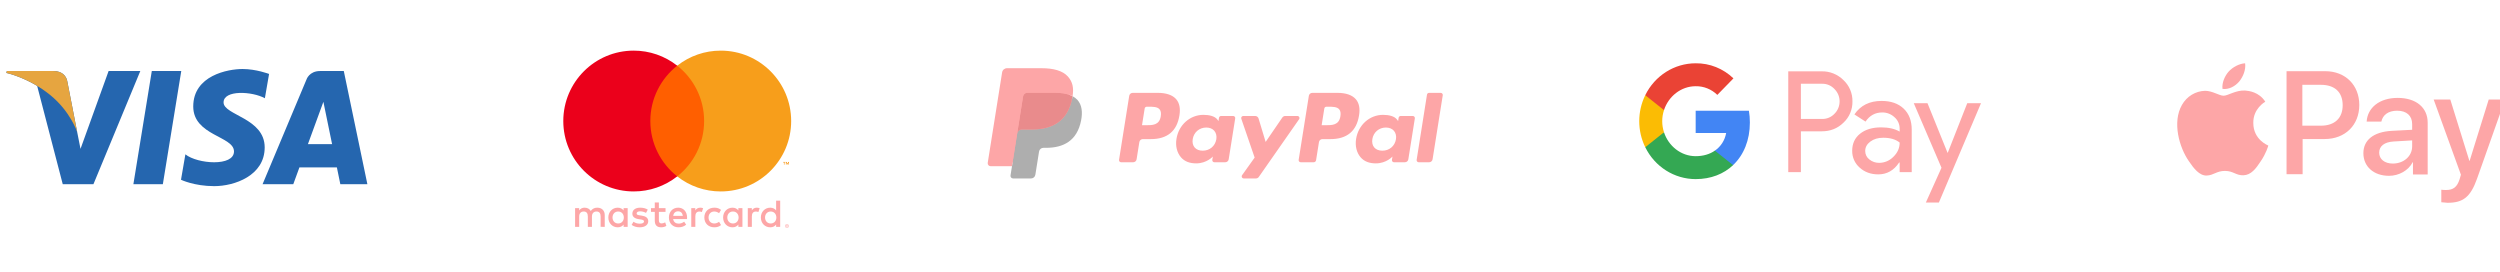
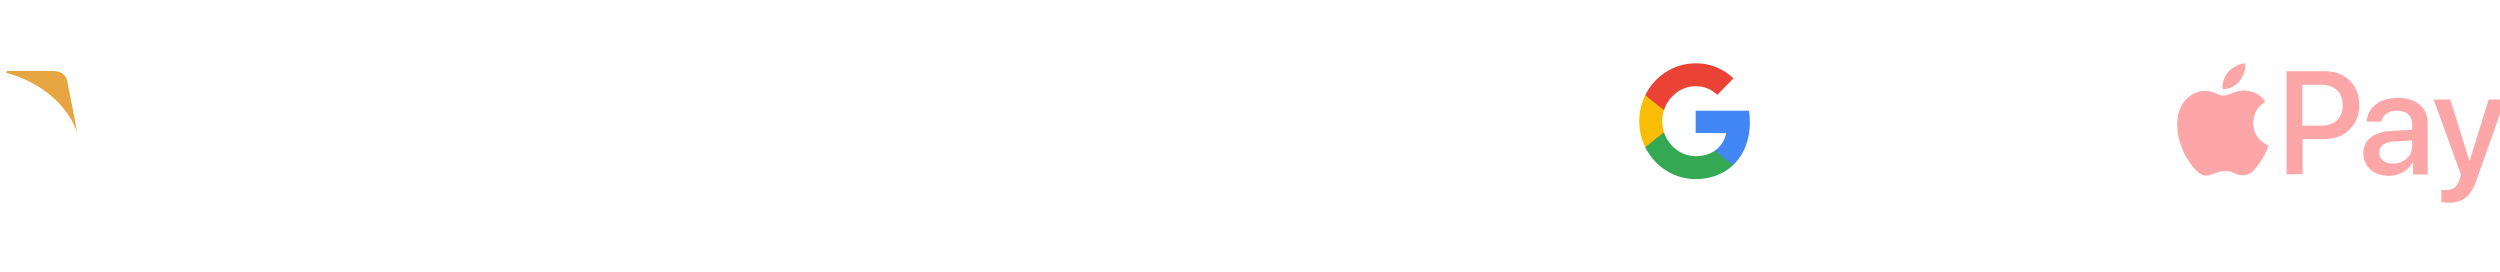
<svg xmlns="http://www.w3.org/2000/svg" width="395" height="43" viewBox="0 0 395 43" fill="none">
  <g clip-path="url(#clip0_35_11)">
    <g clip-path="url(#clip1_35_11)">
      <path d="M124.291 35.62V35.692H124.358C124.37 35.692 124.383 35.689 124.394 35.683C124.398 35.68 124.402 35.676 124.404 35.671C124.406 35.666 124.408 35.661 124.407 35.656C124.408 35.65 124.406 35.645 124.404 35.64C124.402 35.636 124.398 35.632 124.394 35.629C124.383 35.622 124.37 35.619 124.358 35.62H124.291V35.62ZM124.359 35.569C124.387 35.568 124.416 35.576 124.439 35.593C124.449 35.6 124.456 35.61 124.461 35.621C124.466 35.632 124.468 35.644 124.467 35.656C124.468 35.667 124.466 35.677 124.462 35.687C124.458 35.696 124.452 35.705 124.445 35.712C124.427 35.728 124.404 35.737 124.38 35.739L124.47 35.842H124.401L124.318 35.74H124.291V35.842H124.233V35.569H124.359L124.359 35.569ZM124.341 35.936C124.371 35.936 124.401 35.93 124.429 35.918C124.456 35.906 124.48 35.889 124.501 35.869C124.522 35.848 124.538 35.824 124.55 35.797C124.573 35.74 124.573 35.676 124.55 35.619C124.538 35.592 124.521 35.568 124.501 35.547C124.48 35.526 124.456 35.51 124.429 35.498C124.401 35.486 124.371 35.481 124.341 35.481C124.31 35.481 124.279 35.486 124.251 35.498C124.223 35.509 124.198 35.526 124.177 35.547C124.145 35.579 124.124 35.621 124.115 35.666C124.106 35.71 124.111 35.757 124.129 35.799C124.14 35.826 124.156 35.85 124.177 35.871C124.198 35.892 124.223 35.908 124.251 35.919C124.279 35.932 124.31 35.938 124.341 35.937V35.936ZM124.341 35.416C124.42 35.416 124.496 35.447 124.552 35.502C124.579 35.529 124.601 35.56 124.616 35.595C124.631 35.631 124.639 35.67 124.639 35.709C124.639 35.748 124.631 35.787 124.616 35.823C124.601 35.858 124.579 35.889 124.552 35.916C124.524 35.943 124.492 35.964 124.457 35.979C124.42 35.995 124.381 36.003 124.341 36.003C124.3 36.003 124.26 35.995 124.222 35.979C124.187 35.965 124.154 35.943 124.127 35.916C124.1 35.889 124.079 35.856 124.064 35.82C124.049 35.784 124.041 35.745 124.041 35.706C124.041 35.667 124.049 35.628 124.064 35.592C124.079 35.557 124.101 35.526 124.128 35.499C124.155 35.472 124.188 35.45 124.223 35.436C124.261 35.42 124.301 35.412 124.341 35.413L124.341 35.416ZM96.779 34.364C96.779 33.845 97.119 33.419 97.675 33.419C98.207 33.419 98.565 33.827 98.565 34.364C98.565 34.902 98.207 35.31 97.675 35.31C97.119 35.31 96.779 34.883 96.779 34.364V34.364ZM99.171 34.364V32.887H98.528V33.247C98.325 32.981 98.016 32.814 97.595 32.814C96.767 32.814 96.117 33.463 96.117 34.365C96.117 35.267 96.767 35.916 97.595 35.916C98.015 35.916 98.325 35.749 98.528 35.483V35.842H99.17V34.364H99.171ZM120.877 34.364C120.877 33.845 121.218 33.419 121.774 33.419C122.306 33.419 122.664 33.827 122.664 34.364C122.664 34.902 122.306 35.31 121.774 35.31C121.218 35.31 120.877 34.883 120.877 34.364ZM123.27 34.364V31.701H122.627V33.247C122.423 32.981 122.114 32.814 121.694 32.814C120.866 32.814 120.216 33.463 120.216 34.365C120.216 35.267 120.865 35.916 121.694 35.916C122.114 35.916 122.423 35.749 122.627 35.483V35.842H123.27V34.364ZM107.144 33.388C107.558 33.388 107.824 33.648 107.892 34.105H106.359C106.427 33.678 106.686 33.388 107.144 33.388H107.144ZM107.157 32.812C106.291 32.812 105.686 33.442 105.686 34.363C105.686 35.302 106.316 35.914 107.2 35.914C107.645 35.914 108.053 35.803 108.411 35.5L108.096 35.024C107.849 35.222 107.533 35.333 107.237 35.333C106.823 35.333 106.446 35.142 106.353 34.61H108.547C108.553 34.53 108.56 34.449 108.56 34.363C108.553 33.442 107.984 32.812 107.157 32.812L107.157 32.812ZM114.913 34.363C114.913 33.844 115.253 33.417 115.809 33.417C116.34 33.417 116.699 33.826 116.699 34.363C116.699 34.901 116.34 35.309 115.809 35.309C115.253 35.309 114.913 34.882 114.913 34.363H114.913ZM117.304 34.363V32.887H116.662V33.247C116.458 32.981 116.15 32.814 115.729 32.814C114.901 32.814 114.252 33.463 114.252 34.365C114.252 35.267 114.901 35.916 115.729 35.916C116.15 35.916 116.458 35.749 116.662 35.483V35.842H117.305V34.364L117.304 34.363ZM111.285 34.363C111.285 35.259 111.909 35.914 112.861 35.914C113.306 35.914 113.602 35.815 113.923 35.562L113.614 35.043C113.373 35.216 113.12 35.309 112.84 35.309C112.328 35.302 111.951 34.932 111.951 34.363C111.951 33.794 112.328 33.424 112.84 33.417C113.119 33.417 113.373 33.51 113.614 33.683L113.923 33.164C113.602 32.911 113.305 32.812 112.861 32.812C111.909 32.812 111.285 33.467 111.285 34.363V34.363ZM119.567 32.812C119.196 32.812 118.955 32.985 118.788 33.245V32.887H118.151V35.84H118.794V34.185C118.794 33.696 119.004 33.424 119.424 33.424C119.562 33.422 119.698 33.448 119.826 33.499L120.024 32.893C119.882 32.837 119.697 32.813 119.566 32.813L119.567 32.812ZM102.347 33.122C102.038 32.918 101.612 32.813 101.142 32.813C100.394 32.813 99.912 33.171 99.912 33.758C99.912 34.24 100.271 34.537 100.931 34.629L101.235 34.673C101.587 34.722 101.753 34.815 101.753 34.982C101.753 35.21 101.519 35.34 101.08 35.34C100.635 35.34 100.314 35.198 100.097 35.031L99.795 35.532C100.148 35.791 100.593 35.915 101.074 35.915C101.928 35.915 102.422 35.514 102.422 34.951C102.422 34.432 102.033 34.161 101.39 34.068L101.087 34.024C100.809 33.988 100.586 33.932 100.586 33.734C100.586 33.518 100.796 33.388 101.149 33.388C101.526 33.388 101.891 33.531 102.07 33.642L102.348 33.122L102.347 33.122ZM110.636 32.813C110.265 32.813 110.024 32.986 109.858 33.246V32.887H109.221V35.84H109.864V34.185C109.864 33.696 110.074 33.424 110.494 33.424C110.631 33.422 110.768 33.448 110.895 33.499L111.093 32.893C110.951 32.837 110.766 32.813 110.636 32.813L110.636 32.813ZM105.154 32.887H104.103V31.991H103.454V32.887H102.855V33.474H103.454V34.821C103.454 35.506 103.72 35.914 104.48 35.914C104.759 35.914 105.08 35.828 105.284 35.686L105.098 35.136C104.906 35.247 104.696 35.303 104.529 35.303C104.208 35.303 104.103 35.105 104.103 34.809V33.474H105.154V32.887ZM95.549 35.841V33.987C95.549 33.289 95.104 32.82 94.387 32.813C94.01 32.807 93.621 32.924 93.349 33.339C93.145 33.011 92.824 32.813 92.372 32.813C92.057 32.813 91.749 32.906 91.507 33.252V32.887H90.864V35.84H91.512V34.203C91.512 33.69 91.796 33.417 92.236 33.417C92.662 33.417 92.878 33.696 92.878 34.196V35.84H93.528V34.202C93.528 33.69 93.824 33.417 94.251 33.417C94.689 33.417 94.898 33.695 94.898 34.196V35.839L95.549 35.841Z" fill="#FDA6A7" />
      <path d="M124.657 26.017V25.585H124.544L124.414 25.881L124.285 25.585H124.172V26.017H124.252V25.692L124.374 25.972H124.456L124.578 25.691V26.017H124.657H124.657ZM123.943 26.017V25.659H124.087V25.586H123.719V25.659H123.863V26.017H123.943H123.943Z" fill="#F79410" />
      <path d="M111.87 27.869H102.135V10.378H111.87L111.87 27.869Z" fill="#FF5F00" />
      <path d="M102.752 19.123C102.752 15.575 104.414 12.415 107.001 10.378C105.043 8.834 102.62 7.996 100.126 7.999C93.981 7.999 89 12.98 89 19.123C89 25.267 93.981 30.247 100.126 30.247C102.62 30.251 105.043 29.413 107.002 27.869C104.414 25.832 102.752 22.671 102.752 19.123Z" fill="#EB001B" />
      <path d="M125.004 19.124C125.004 25.267 120.023 30.248 113.879 30.248C111.384 30.251 108.961 29.413 107.002 27.869C109.59 25.832 111.252 22.672 111.252 19.124C111.252 15.575 109.59 12.415 107.002 10.378C108.961 8.834 111.384 7.996 113.879 8C120.023 8 125.004 12.98 125.004 19.124" fill="#F79E1B" />
    </g>
-     <path d="M25.73 29.102H21.075L23.984 11.223H28.64L25.73 29.102ZM17.159 11.223L12.721 23.52L12.196 20.872L12.197 20.873L10.63 12.833C10.63 12.833 10.441 11.223 8.422 11.223H1.086L1 11.525C1 11.525 3.243 11.992 5.869 13.569L9.913 29.102H14.763L22.169 11.223H17.159V11.223ZM53.772 29.102H58.046L54.319 11.222H50.577C48.849 11.222 48.428 12.555 48.428 12.555L41.486 29.102H46.339L47.309 26.446H53.226L53.772 29.102ZM48.649 22.777L51.095 16.087L52.471 22.777H48.649ZM41.85 15.522L42.514 11.683C42.514 11.683 40.465 10.903 38.328 10.903C36.018 10.903 30.532 11.913 30.532 16.822C30.532 21.441 36.971 21.498 36.971 23.925C36.971 26.351 31.196 25.916 29.29 24.386L28.598 28.401C28.598 28.401 30.676 29.41 33.852 29.41C37.028 29.41 41.821 27.765 41.821 23.289C41.821 18.64 35.324 18.208 35.324 16.186C35.325 14.165 39.858 14.425 41.85 15.522V15.522Z" fill="#2566AF" />
    <path d="M12.197 20.873L10.63 12.832C10.63 12.832 10.441 11.223 8.422 11.223H1.086L1 11.525C1 11.525 4.526 12.256 7.908 14.994C11.142 17.611 12.197 20.873 12.197 20.873Z" fill="#E6A540" />
    <g clip-path="url(#clip2_35_11)">
-       <path d="M182.942 14.672H178.963C178.831 14.672 178.704 14.719 178.604 14.804C178.504 14.889 178.437 15.006 178.417 15.135L176.807 25.258C176.8 25.305 176.803 25.353 176.816 25.398C176.829 25.444 176.852 25.487 176.883 25.523C176.914 25.559 176.953 25.588 176.997 25.608C177.04 25.627 177.088 25.638 177.136 25.638H179.035C179.167 25.638 179.295 25.591 179.395 25.506C179.495 25.421 179.561 25.303 179.582 25.174L180.016 22.444C180.036 22.315 180.102 22.197 180.202 22.112C180.302 22.027 180.43 21.98 180.561 21.98H181.821C184.442 21.98 185.955 20.722 186.35 18.229C186.528 17.138 186.357 16.28 185.843 15.68C185.277 15.021 184.274 14.672 182.942 14.672V14.672ZM183.401 18.369C183.184 19.786 182.093 19.786 181.038 19.786H180.437L180.859 17.141C180.871 17.063 180.911 16.993 180.971 16.942C181.031 16.891 181.107 16.863 181.186 16.863H181.461C182.18 16.863 182.858 16.863 183.208 17.269C183.417 17.512 183.481 17.872 183.401 18.369V18.369ZM194.836 18.324H192.931C192.852 18.324 192.775 18.352 192.715 18.403C192.655 18.454 192.616 18.524 192.603 18.602L192.519 19.13L192.386 18.939C191.973 18.345 191.053 18.146 190.135 18.146C188.03 18.146 186.231 19.728 185.881 21.948C185.699 23.055 185.958 24.113 186.591 24.851C187.171 25.53 188.002 25.813 188.991 25.813C190.687 25.813 191.628 24.731 191.628 24.731L191.543 25.256C191.536 25.303 191.538 25.351 191.551 25.397C191.564 25.443 191.587 25.485 191.618 25.521C191.649 25.558 191.688 25.587 191.731 25.607C191.775 25.627 191.822 25.637 191.87 25.637H193.587C193.718 25.637 193.846 25.59 193.946 25.505C194.046 25.42 194.112 25.303 194.133 25.174L195.163 18.704C195.17 18.657 195.168 18.609 195.155 18.563C195.142 18.517 195.119 18.475 195.088 18.439C195.057 18.403 195.018 18.374 194.975 18.354C194.931 18.334 194.884 18.324 194.836 18.324V18.324ZM192.18 22.003C191.996 23.083 191.132 23.808 190.03 23.808C189.477 23.808 189.035 23.632 188.751 23.298C188.469 22.967 188.362 22.495 188.452 21.97C188.624 20.899 189.502 20.151 190.587 20.151C191.128 20.151 191.568 20.329 191.858 20.666C192.148 21.006 192.263 21.48 192.18 22.003V22.003ZM204.984 18.324H203.07C202.979 18.324 202.89 18.346 202.811 18.388C202.731 18.43 202.663 18.491 202.612 18.564L199.971 22.424L198.851 18.715C198.817 18.602 198.747 18.503 198.651 18.433C198.556 18.362 198.44 18.324 198.321 18.324H196.439C196.386 18.324 196.334 18.336 196.287 18.36C196.24 18.384 196.2 18.419 196.169 18.461C196.138 18.504 196.118 18.553 196.11 18.605C196.103 18.657 196.107 18.709 196.124 18.759L198.234 24.899L196.251 27.676C196.215 27.726 196.195 27.783 196.19 27.844C196.186 27.904 196.199 27.964 196.226 28.018C196.254 28.071 196.297 28.116 196.349 28.148C196.401 28.179 196.46 28.196 196.521 28.196H198.434C198.523 28.196 198.611 28.174 198.69 28.134C198.769 28.093 198.837 28.033 198.888 27.96L205.257 18.84C205.291 18.791 205.311 18.733 205.315 18.673C205.319 18.613 205.306 18.554 205.278 18.5C205.25 18.447 205.208 18.403 205.156 18.372C205.104 18.34 205.045 18.324 204.984 18.324V18.324Z" fill="#FDA6A7" />
      <path d="M211.324 14.672H207.344C207.213 14.672 207.085 14.719 206.985 14.804C206.885 14.889 206.819 15.006 206.799 15.135L205.189 25.258C205.182 25.305 205.185 25.352 205.198 25.398C205.211 25.444 205.233 25.486 205.265 25.522C205.296 25.558 205.334 25.587 205.378 25.607C205.421 25.627 205.468 25.637 205.516 25.637H207.558C207.651 25.637 207.74 25.605 207.81 25.545C207.88 25.486 207.926 25.403 207.94 25.313L208.397 22.444C208.417 22.315 208.483 22.197 208.583 22.112C208.684 22.027 208.811 21.98 208.943 21.98H210.202C212.823 21.98 214.335 20.722 214.731 18.228C214.91 17.137 214.738 16.28 214.223 15.68C213.658 15.021 212.656 14.672 211.324 14.672V14.672ZM211.783 18.369C211.566 19.786 210.475 19.786 209.42 19.786H208.82L209.242 17.14C209.254 17.063 209.293 16.992 209.353 16.942C209.413 16.891 209.49 16.863 209.569 16.863H209.844C210.562 16.863 211.24 16.863 211.59 17.269C211.799 17.512 211.863 17.872 211.783 18.369V18.369ZM223.218 18.324H221.313C221.234 18.323 221.158 18.351 221.098 18.402C221.038 18.453 220.998 18.524 220.986 18.601L220.902 19.13L220.768 18.938C220.356 18.345 219.436 18.146 218.518 18.146C216.413 18.146 214.615 19.728 214.264 21.947C214.083 23.054 214.341 24.113 214.974 24.851C215.556 25.53 216.385 25.813 217.374 25.813C219.07 25.813 220.011 24.731 220.011 24.731L219.926 25.256C219.919 25.303 219.921 25.351 219.934 25.397C219.947 25.443 219.97 25.485 220.002 25.522C220.033 25.558 220.072 25.587 220.115 25.607C220.159 25.627 220.206 25.637 220.254 25.637H221.97C222.102 25.637 222.229 25.59 222.329 25.505C222.429 25.42 222.495 25.302 222.516 25.173L223.546 18.703C223.554 18.657 223.551 18.608 223.537 18.563C223.524 18.517 223.501 18.475 223.47 18.439C223.439 18.402 223.4 18.373 223.356 18.354C223.313 18.334 223.265 18.324 223.218 18.324V18.324ZM220.562 22.003C220.379 23.083 219.514 23.808 218.412 23.808C217.86 23.808 217.416 23.632 217.132 23.298C216.851 22.967 216.745 22.495 216.833 21.97C217.006 20.899 217.883 20.151 218.969 20.151C219.51 20.151 219.949 20.329 220.239 20.665C220.531 21.005 220.646 21.48 220.562 22.003V22.003ZM225.464 14.95L223.831 25.258C223.823 25.305 223.826 25.352 223.839 25.398C223.852 25.444 223.875 25.486 223.906 25.522C223.937 25.558 223.976 25.587 224.019 25.607C224.063 25.627 224.11 25.637 224.158 25.637H225.8C226.073 25.637 226.304 25.441 226.346 25.174L227.956 15.052C227.964 15.005 227.961 14.957 227.948 14.912C227.935 14.866 227.912 14.823 227.881 14.787C227.85 14.751 227.812 14.722 227.768 14.702C227.725 14.682 227.677 14.672 227.629 14.672H225.791C225.712 14.672 225.636 14.7 225.576 14.751C225.516 14.802 225.476 14.873 225.464 14.95V14.95Z" fill="#FDA6A7" />
      <path d="M160.283 27.605L160.588 25.687L159.91 25.672H156.673L158.922 11.523C158.929 11.479 158.951 11.44 158.985 11.412C159.018 11.383 159.061 11.368 159.105 11.368H164.563C166.374 11.368 167.625 11.742 168.277 12.48C168.584 12.827 168.778 13.188 168.873 13.587C168.972 14.005 168.973 14.504 168.877 15.113L168.87 15.157V15.547L169.176 15.72C169.409 15.837 169.619 15.996 169.795 16.188C170.057 16.484 170.227 16.861 170.298 17.307C170.372 17.766 170.348 18.312 170.227 18.93C170.087 19.641 169.861 20.26 169.556 20.767C169.287 21.221 168.926 21.614 168.495 21.922C168.09 22.207 167.608 22.423 167.064 22.562C166.537 22.698 165.936 22.767 165.277 22.767H164.852C164.549 22.767 164.254 22.875 164.022 23.07C163.791 23.266 163.637 23.538 163.589 23.836L163.557 24.009L163.02 27.388L162.995 27.512C162.989 27.552 162.978 27.571 162.961 27.584C162.946 27.597 162.926 27.604 162.906 27.605H160.283Z" fill="#FDA6A7" />
      <path d="M169.466 15.202C169.449 15.306 169.431 15.411 169.41 15.52C168.69 19.186 166.228 20.452 163.083 20.452H161.482C161.097 20.452 160.773 20.729 160.713 21.105L159.893 26.263L159.661 27.725C159.652 27.783 159.656 27.843 159.672 27.899C159.688 27.956 159.716 28.008 159.754 28.052C159.793 28.097 159.841 28.133 159.894 28.158C159.948 28.182 160.006 28.195 160.066 28.195H162.906C163.242 28.195 163.527 27.953 163.58 27.624L163.608 27.48L164.143 24.114L164.177 23.93C164.23 23.599 164.516 23.357 164.852 23.357H165.277C168.028 23.357 170.182 22.249 170.812 19.042C171.075 17.702 170.939 16.584 170.243 15.797C170.022 15.553 169.759 15.352 169.466 15.202V15.202Z" fill="#AEAEAE" />
      <path d="M168.713 14.905C168.483 14.839 168.249 14.787 168.013 14.751C167.546 14.679 167.074 14.645 166.601 14.648H162.324C162.161 14.648 162.003 14.706 161.88 14.811C161.756 14.916 161.674 15.061 161.649 15.221L160.739 20.939L160.713 21.105C160.742 20.924 160.835 20.758 160.976 20.638C161.117 20.518 161.296 20.452 161.482 20.452H163.083C166.228 20.452 168.69 19.185 169.41 15.52C169.431 15.411 169.449 15.306 169.466 15.203C169.276 15.104 169.078 15.021 168.874 14.955C168.82 14.937 168.767 14.921 168.713 14.905V14.905Z" fill="#E98B8C" />
      <path d="M161.649 15.221C161.674 15.061 161.756 14.916 161.88 14.811C162.003 14.706 162.161 14.648 162.324 14.649H166.601C167.108 14.649 167.581 14.682 168.013 14.751C168.305 14.796 168.593 14.864 168.874 14.955C169.087 15.024 169.284 15.107 169.466 15.202C169.68 13.848 169.464 12.925 168.726 12.09C167.912 11.171 166.443 10.777 164.563 10.777H159.106C158.722 10.777 158.394 11.054 158.335 11.431L156.062 25.725C156.051 25.792 156.055 25.859 156.073 25.924C156.092 25.989 156.124 26.049 156.168 26.1C156.212 26.151 156.267 26.192 156.328 26.22C156.389 26.248 156.456 26.263 156.524 26.263H159.893L160.739 20.939L161.649 15.221Z" fill="#FDA6A7" />
    </g>
    <path d="M353.827 12.841C354.429 12.066 354.86 11.033 354.731 10C353.827 10.043 352.75 10.603 352.105 11.335C351.545 11.98 351.028 13.056 351.158 14.047C352.191 14.176 353.181 13.616 353.827 12.841ZM354.731 14.305C353.267 14.219 352.019 15.123 351.33 15.123C350.641 15.123 349.565 14.348 348.402 14.348C346.896 14.391 345.518 15.209 344.743 16.587C343.193 19.299 344.313 23.302 345.862 25.498C346.594 26.574 347.498 27.779 348.661 27.736C349.78 27.693 350.21 27.005 351.545 27.005C352.88 27.005 353.267 27.736 354.472 27.693C355.678 27.65 356.453 26.617 357.184 25.498C358.045 24.249 358.39 23.044 358.39 23.001C358.347 22.958 356.022 22.097 356.022 19.428C355.979 17.189 357.83 16.113 357.916 16.07C356.926 14.52 355.29 14.348 354.731 14.305" fill="#FDA6A7" />
    <path d="M367.387 11.248C370.573 11.248 372.768 13.444 372.768 16.587C372.768 19.772 370.53 21.968 367.301 21.968H363.814V27.521H361.274V11.248H367.387ZM363.814 19.858H366.698C368.894 19.858 370.142 18.653 370.142 16.63C370.142 14.563 368.894 13.401 366.698 13.401H363.771V19.858H363.814ZM373.414 24.206C373.414 22.14 375.007 20.848 377.848 20.676L381.12 20.504V19.6C381.12 18.265 380.216 17.491 378.752 17.491C377.332 17.491 376.471 18.179 376.255 19.212H373.931C374.06 17.06 375.911 15.467 378.838 15.467C381.723 15.467 383.574 16.974 383.574 19.385V27.564H381.249V25.627H381.206C380.517 26.961 379.011 27.779 377.461 27.779C375.05 27.779 373.414 26.316 373.414 24.206V24.206ZM381.12 23.13V22.183L378.193 22.355C376.729 22.441 375.911 23.087 375.911 24.12C375.911 25.153 376.772 25.842 378.064 25.842C379.786 25.842 381.12 24.68 381.12 23.13ZM385.726 31.955V29.975C385.899 30.018 386.329 30.018 386.501 30.018C387.621 30.018 388.223 29.544 388.611 28.339C388.611 28.296 388.826 27.607 388.826 27.607L384.521 15.726H387.147L390.16 25.412H390.204L393.217 15.726H395.8L391.366 28.253C390.333 31.137 389.17 32.041 386.716 32.041C386.544 31.998 385.942 31.998 385.726 31.955V31.955Z" fill="#FDA6A7" />
    <g clip-path="url(#clip3_35_11)">
-       <path d="M284.54 20.749V27.196H282.545V11.272H287.833C289.109 11.244 290.342 11.741 291.258 12.65C292.185 13.507 292.708 14.732 292.687 16.011C292.715 17.299 292.192 18.533 291.258 19.392C290.333 20.297 289.19 20.749 287.833 20.747L284.54 20.749ZM284.54 13.233V18.793H287.883C288.625 18.816 289.34 18.517 289.855 17.969C290.903 16.925 290.928 15.205 289.908 14.131C289.889 14.112 289.874 14.094 289.855 14.078C289.347 13.518 288.627 13.212 287.883 13.233H284.54ZM297.284 15.946C298.759 15.946 299.921 16.349 300.774 17.157C301.627 17.965 302.052 19.074 302.052 20.48V27.196H300.145V25.683H300.059C299.234 26.929 298.134 27.551 296.764 27.551C295.594 27.551 294.615 27.196 293.828 26.484C293.063 25.822 292.629 24.843 292.647 23.815C292.647 22.687 293.063 21.791 293.893 21.125C294.723 20.459 295.832 20.125 297.22 20.125C298.403 20.125 299.381 20.348 300.145 20.791V20.322C300.15 19.622 299.847 18.958 299.322 18.512C298.795 18.025 298.107 17.758 297.397 17.767C296.284 17.767 295.402 18.25 294.753 19.213L292.997 18.078C293.961 16.656 295.391 15.946 297.284 15.946ZM294.703 23.861C294.701 24.39 294.947 24.887 295.363 25.196C295.804 25.551 296.352 25.741 296.913 25.73C297.754 25.727 298.562 25.384 299.157 24.773C299.817 24.135 300.147 23.388 300.147 22.527C299.525 22.019 298.659 21.764 297.546 21.764C296.736 21.764 296.06 21.963 295.519 22.365C294.974 22.773 294.703 23.267 294.703 23.861ZM313 16.301L306.343 32H304.285L306.755 26.507L302.375 16.301H304.542L307.707 24.128H307.75L310.828 16.301H313Z" fill="#FDA6A7" />
      <path d="M276.48 19.357C276.48 18.733 276.431 18.111 276.327 17.496H267.917V21.019H272.732C272.533 22.156 271.891 23.161 270.952 23.799V26.087H273.827C275.51 24.497 276.48 22.142 276.48 19.357Z" fill="#4285F4" />
      <path d="M267.917 28.299C270.323 28.299 272.35 27.489 273.827 26.089L270.952 23.801C270.152 24.358 269.122 24.676 267.917 24.676C265.591 24.676 263.617 23.068 262.911 20.9H259.95V23.258C261.463 26.349 264.546 28.299 267.917 28.299Z" fill="#34A853" />
      <path d="M262.911 20.9C262.538 19.765 262.538 18.533 262.911 17.398V15.04H259.95C258.683 17.626 258.683 20.673 259.95 23.258L262.911 20.9Z" fill="#FBBC04" />
      <path d="M267.917 13.623C269.188 13.602 270.416 14.094 271.337 14.994L273.884 12.383C272.269 10.829 270.131 9.974 267.917 10C264.546 10 261.463 11.952 259.95 15.04L262.911 17.398C263.617 15.231 265.591 13.623 267.917 13.623Z" fill="#EA4335" />
    </g>
  </g>
  <defs>
    <clipPath id="clip0_35_11">
      <rect width="395" height="43" fill="white" />
    </clipPath>
    <clipPath id="clip1_35_11">
-       <rect width="36" height="28" fill="white" transform="translate(89 8)" />
-     </clipPath>
+       </clipPath>
    <clipPath id="clip2_35_11">
-       <rect width="72" height="19" fill="white" transform="translate(156 10)" />
-     </clipPath>
+       </clipPath>
    <clipPath id="clip3_35_11">
      <rect width="54" height="22" fill="white" transform="translate(259 10)" />
    </clipPath>
  </defs>
</svg>